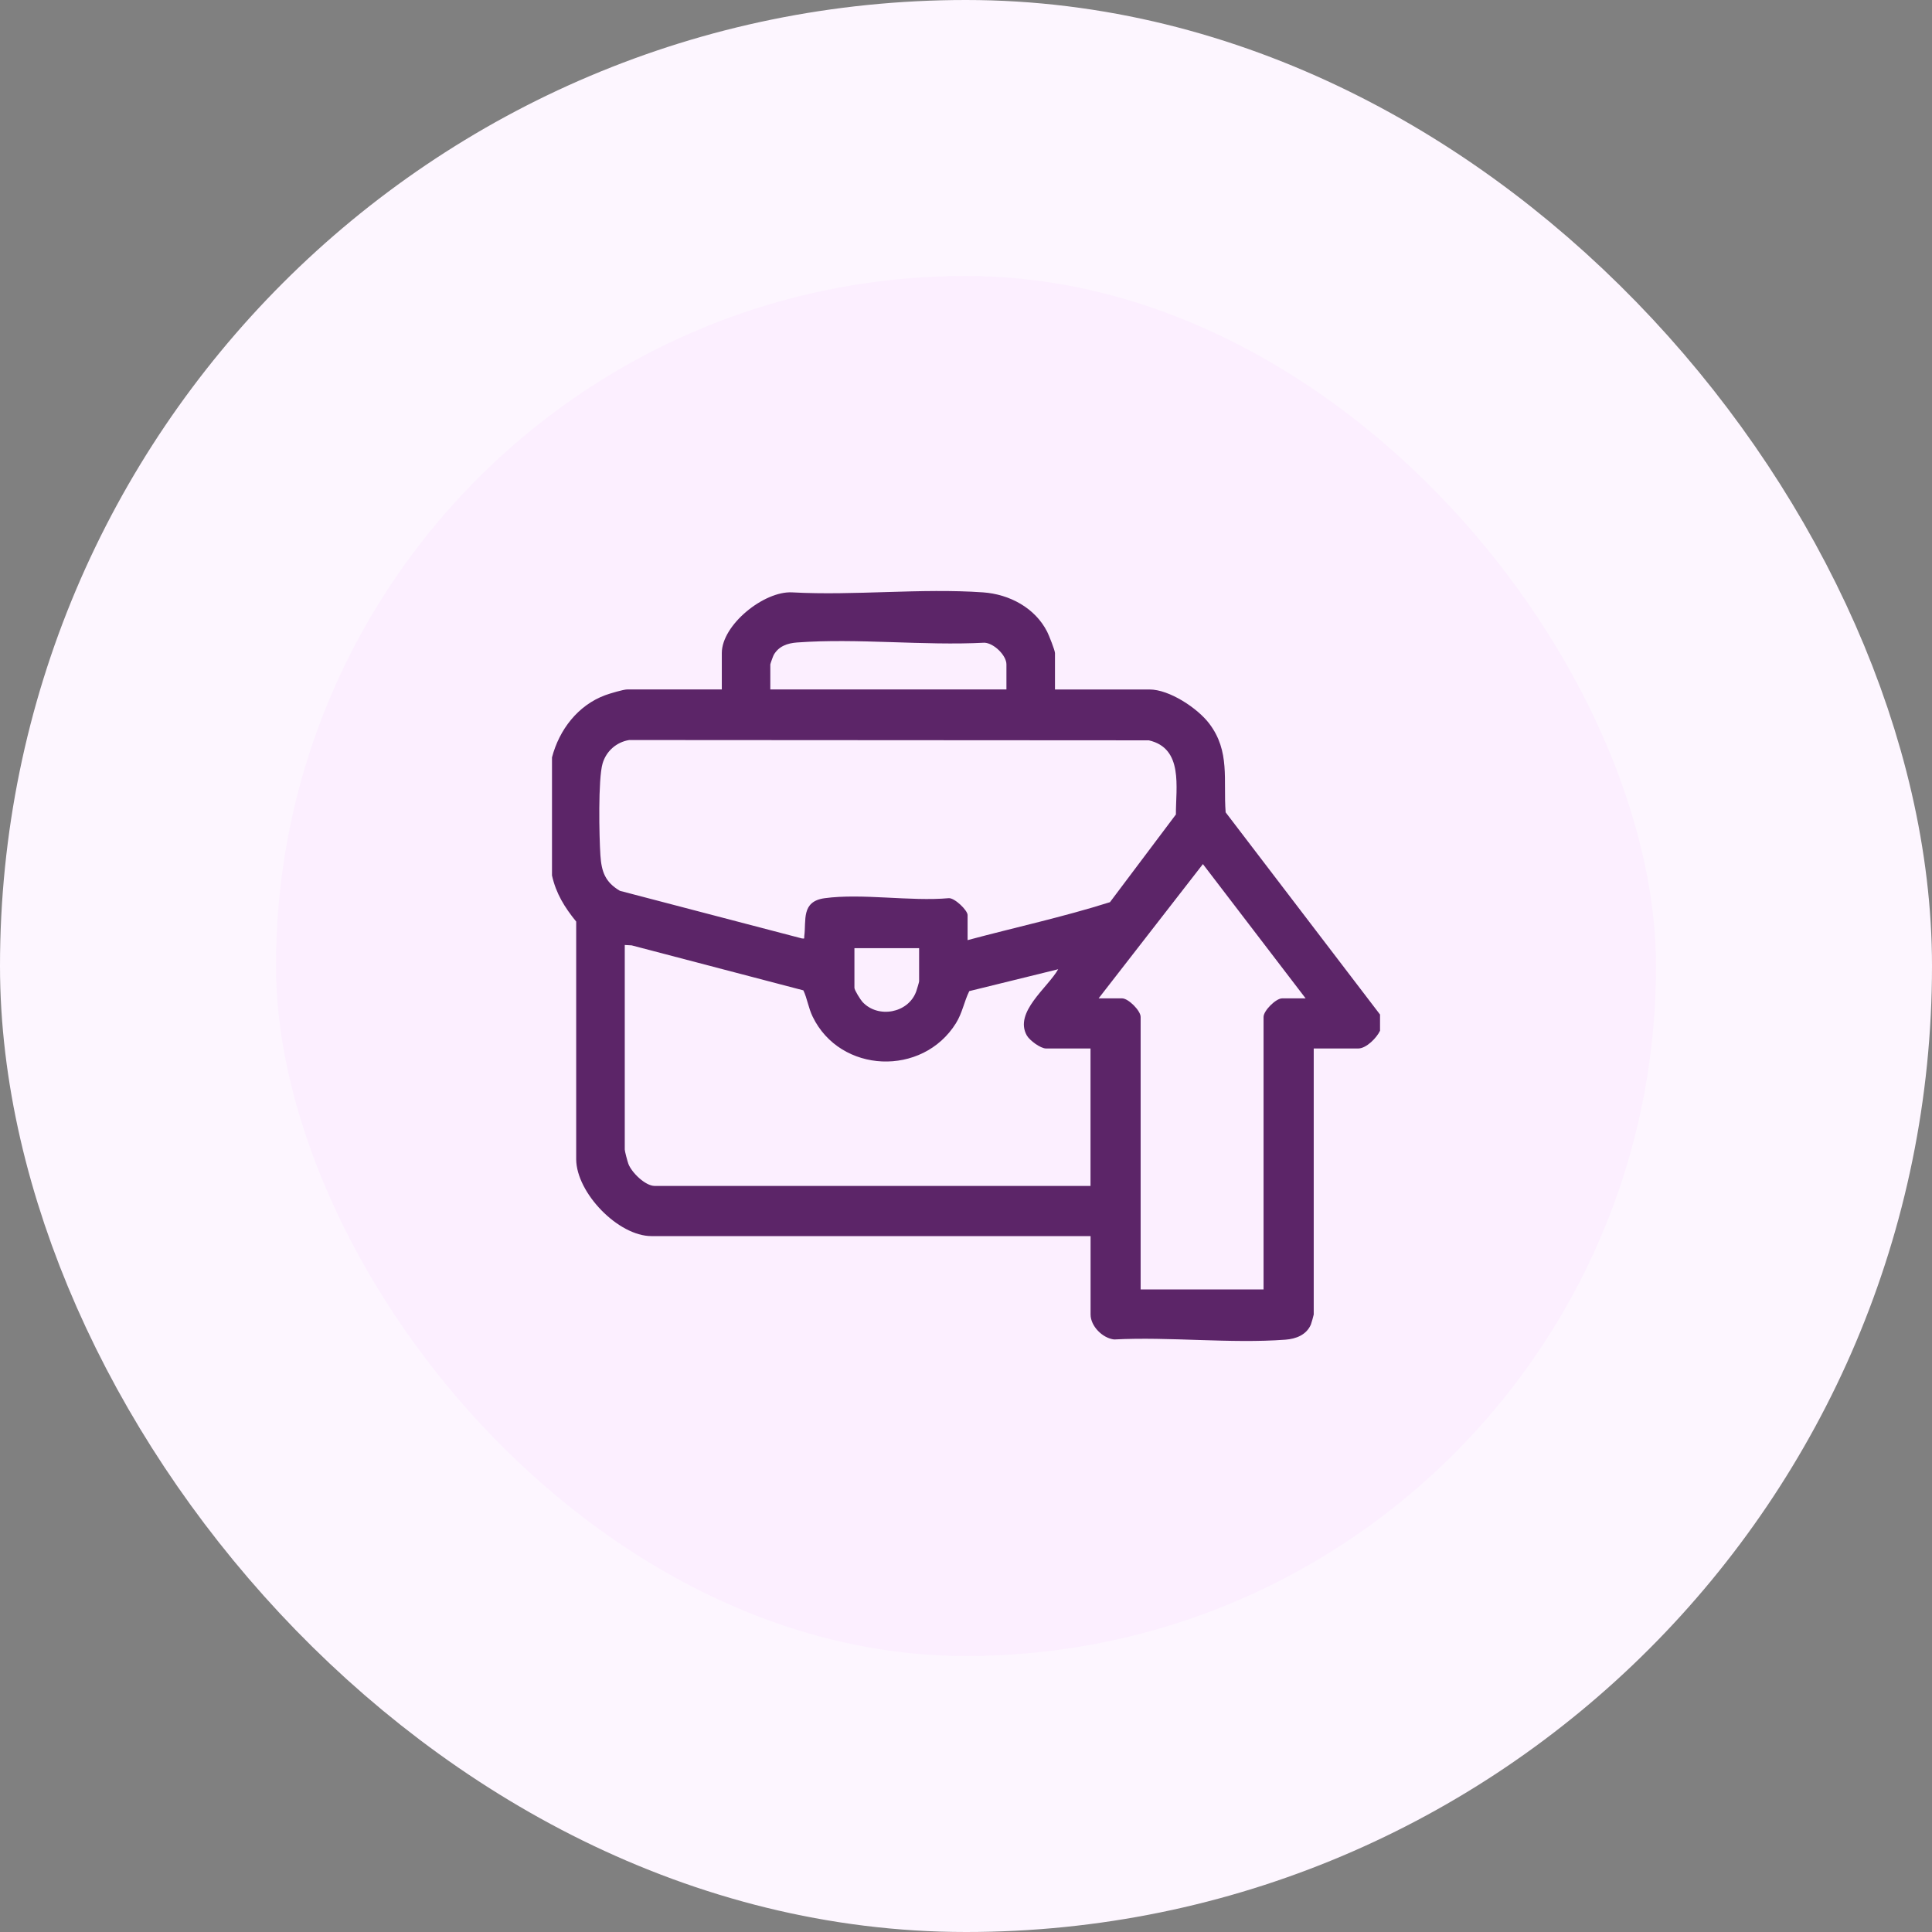
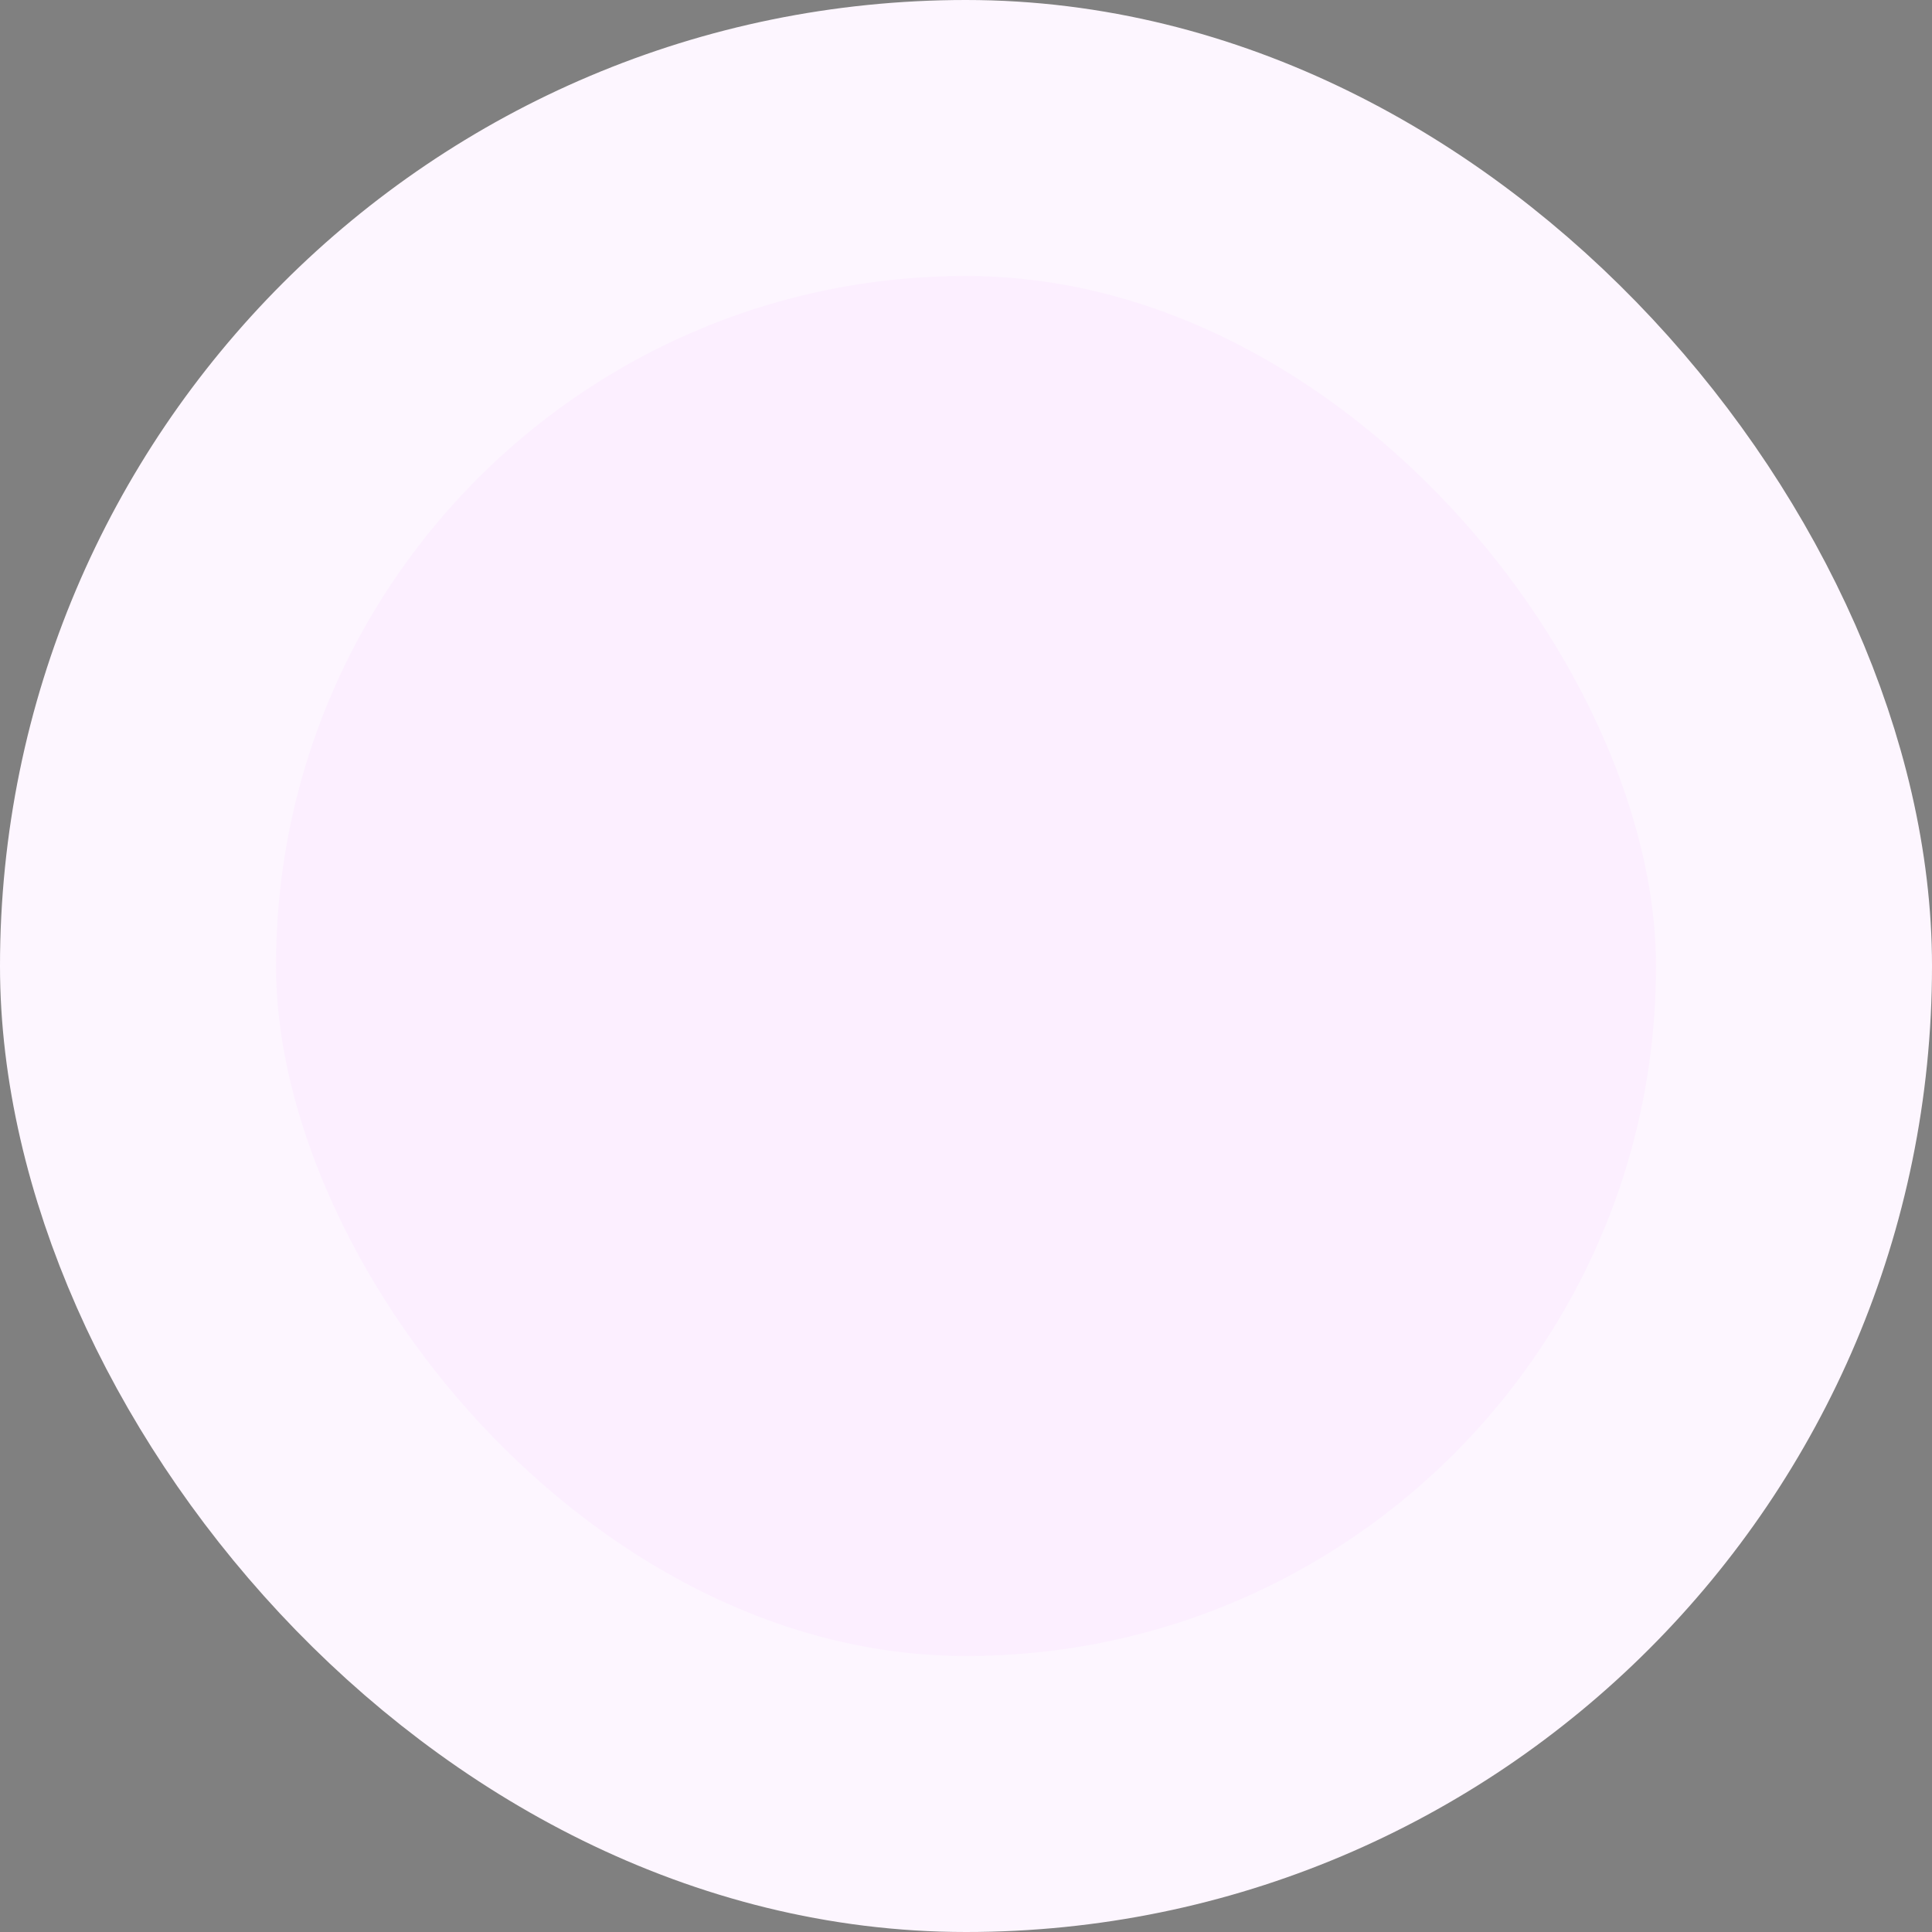
<svg xmlns="http://www.w3.org/2000/svg" width="56" height="56" viewBox="0 0 56 56" fill="none">
  <rect x="0" y="0" width="56" height="56" fill="#808080" stroke="none" />
  <rect x="4" y="4" width="48" height="48" rx="24" fill="#FCEFFF" />
  <rect x="4" y="4" width="48" height="48" rx="24" stroke="#FDF6FF" stroke-width="8" />
  <g clip-path="url(#clip0_10_6225)">
-     <path d="M16 21.953C16.21 21.15 16.753 20.44 17.547 20.149C17.673 20.102 18.07 19.984 18.18 19.984H20.922V18.929C20.922 18.112 22.144 17.127 22.96 17.17C24.767 17.269 26.703 17.044 28.495 17.17C29.258 17.224 30.001 17.618 30.353 18.312C30.403 18.41 30.579 18.853 30.579 18.93V19.985H33.321C33.894 19.985 34.711 20.525 35.051 20.974C35.663 21.781 35.454 22.607 35.526 23.546L40.001 29.407V29.876C39.906 30.081 39.604 30.391 39.368 30.391H38.079V38.102C38.079 38.119 38.011 38.359 37.996 38.394C37.867 38.692 37.567 38.808 37.261 38.831C35.662 38.951 33.91 38.741 32.294 38.825C31.96 38.789 31.611 38.44 31.611 38.102V35.829H18.883C17.92 35.829 16.71 34.579 16.701 33.604V26.712C16.368 26.304 16.116 25.899 16 25.376V21.954V21.953ZM29.172 19.984V19.258C29.172 18.996 28.809 18.642 28.535 18.629C26.766 18.721 24.851 18.493 23.099 18.623C22.826 18.643 22.571 18.73 22.427 18.983C22.409 19.015 22.328 19.241 22.328 19.258V19.984H29.171L29.172 19.984ZM28.047 27.25C29.419 26.882 30.824 26.577 32.173 26.15L34.084 23.608C34.081 22.82 34.307 21.689 33.299 21.459L18.238 21.45C17.869 21.51 17.572 21.77 17.466 22.131C17.334 22.58 17.367 24.254 17.403 24.791C17.435 25.269 17.542 25.569 17.968 25.821L23.244 27.201C23.339 27.212 23.303 27.201 23.312 27.134C23.373 26.677 23.216 26.129 23.902 26.035C24.989 25.887 26.384 26.134 27.504 26.034C27.677 26.028 28.046 26.387 28.046 26.523V27.249L28.047 27.25ZM31.844 28.938H32.524C32.706 28.938 33.062 29.294 33.062 29.476V37.375H36.625V29.476C36.625 29.294 36.983 28.938 37.164 28.938H37.844L34.867 25.046L31.844 28.938ZM18.109 27.391V33.321C18.109 33.368 18.188 33.666 18.213 33.733C18.306 33.984 18.704 34.375 18.977 34.375H31.609V30.391H30.321C30.159 30.391 29.842 30.155 29.762 30.012C29.385 29.339 30.372 28.627 30.672 28.094L28.095 28.728C27.944 29.035 27.896 29.356 27.71 29.656C26.742 31.215 24.354 31.12 23.555 29.468C23.429 29.208 23.4 28.946 23.286 28.706L18.309 27.402L18.109 27.391ZM26.641 27.484H24.766V28.633C24.766 28.7 24.942 28.979 25 29.042C25.449 29.527 26.327 29.371 26.557 28.737C26.573 28.692 26.641 28.467 26.641 28.446V27.484Z" fill="#5C2568" />
+     <path d="M16 21.953C16.21 21.15 16.753 20.44 17.547 20.149C17.673 20.102 18.07 19.984 18.18 19.984H20.922V18.929C20.922 18.112 22.144 17.127 22.96 17.17C24.767 17.269 26.703 17.044 28.495 17.17C29.258 17.224 30.001 17.618 30.353 18.312C30.403 18.41 30.579 18.853 30.579 18.93V19.985H33.321C33.894 19.985 34.711 20.525 35.051 20.974C35.663 21.781 35.454 22.607 35.526 23.546V29.876C39.906 30.081 39.604 30.391 39.368 30.391H38.079V38.102C38.079 38.119 38.011 38.359 37.996 38.394C37.867 38.692 37.567 38.808 37.261 38.831C35.662 38.951 33.91 38.741 32.294 38.825C31.96 38.789 31.611 38.44 31.611 38.102V35.829H18.883C17.92 35.829 16.71 34.579 16.701 33.604V26.712C16.368 26.304 16.116 25.899 16 25.376V21.954V21.953ZM29.172 19.984V19.258C29.172 18.996 28.809 18.642 28.535 18.629C26.766 18.721 24.851 18.493 23.099 18.623C22.826 18.643 22.571 18.73 22.427 18.983C22.409 19.015 22.328 19.241 22.328 19.258V19.984H29.171L29.172 19.984ZM28.047 27.25C29.419 26.882 30.824 26.577 32.173 26.15L34.084 23.608C34.081 22.82 34.307 21.689 33.299 21.459L18.238 21.45C17.869 21.51 17.572 21.77 17.466 22.131C17.334 22.58 17.367 24.254 17.403 24.791C17.435 25.269 17.542 25.569 17.968 25.821L23.244 27.201C23.339 27.212 23.303 27.201 23.312 27.134C23.373 26.677 23.216 26.129 23.902 26.035C24.989 25.887 26.384 26.134 27.504 26.034C27.677 26.028 28.046 26.387 28.046 26.523V27.249L28.047 27.25ZM31.844 28.938H32.524C32.706 28.938 33.062 29.294 33.062 29.476V37.375H36.625V29.476C36.625 29.294 36.983 28.938 37.164 28.938H37.844L34.867 25.046L31.844 28.938ZM18.109 27.391V33.321C18.109 33.368 18.188 33.666 18.213 33.733C18.306 33.984 18.704 34.375 18.977 34.375H31.609V30.391H30.321C30.159 30.391 29.842 30.155 29.762 30.012C29.385 29.339 30.372 28.627 30.672 28.094L28.095 28.728C27.944 29.035 27.896 29.356 27.71 29.656C26.742 31.215 24.354 31.12 23.555 29.468C23.429 29.208 23.4 28.946 23.286 28.706L18.309 27.402L18.109 27.391ZM26.641 27.484H24.766V28.633C24.766 28.7 24.942 28.979 25 29.042C25.449 29.527 26.327 29.371 26.557 28.737C26.573 28.692 26.641 28.467 26.641 28.446V27.484Z" fill="#5C2568" />
  </g>
  <defs>
    <clipPath id="clip0_10_6225">
-       <rect width="24" height="24" fill="white" transform="translate(16 16)" />
-     </clipPath>
+       </clipPath>
  </defs>
</svg>